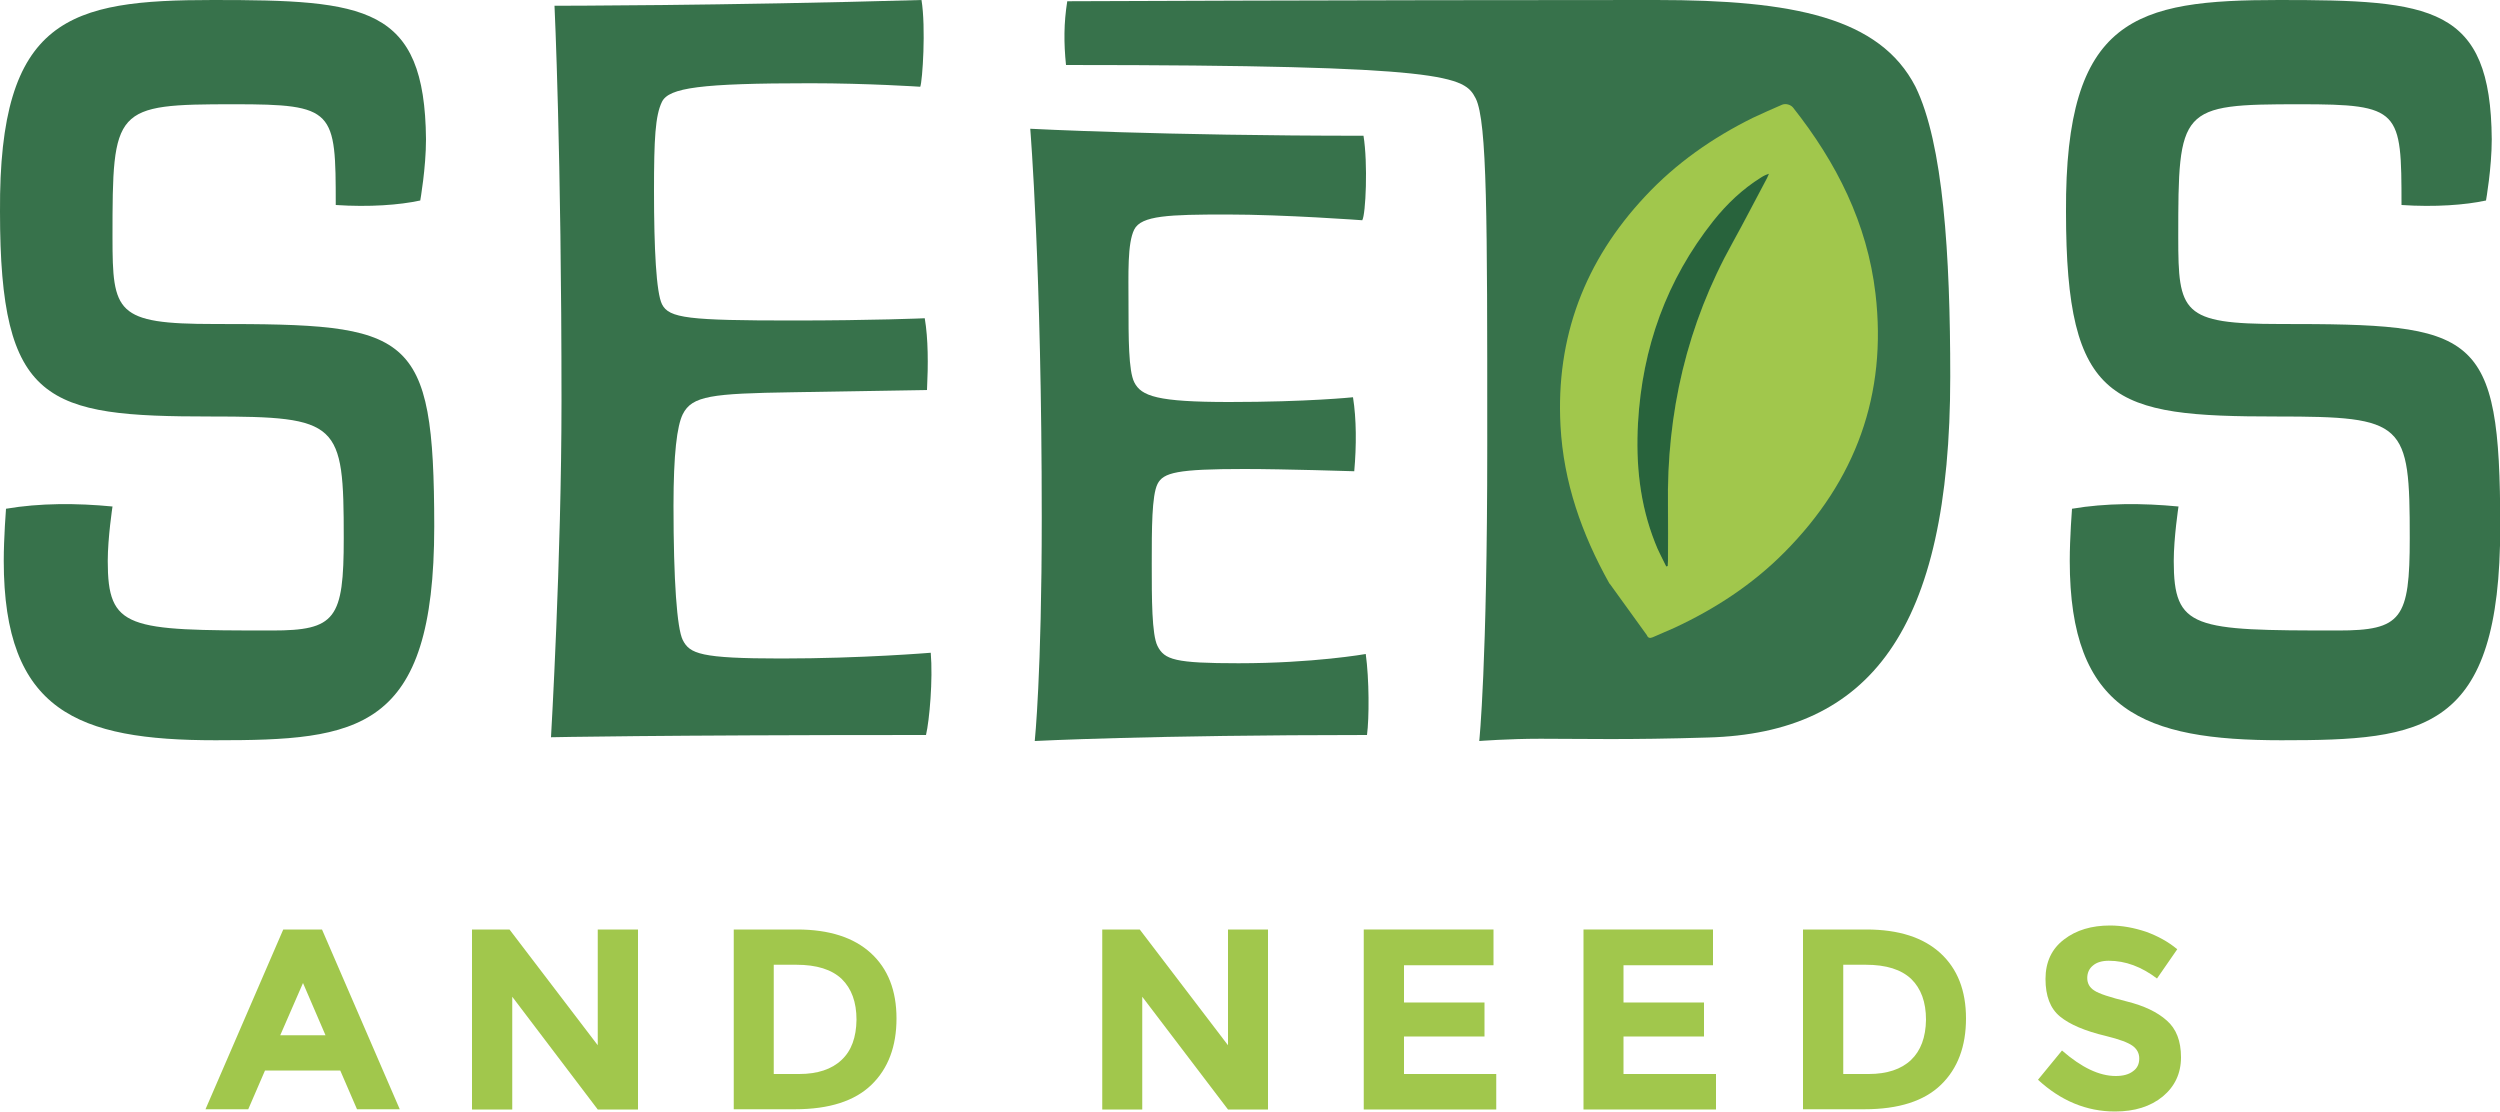
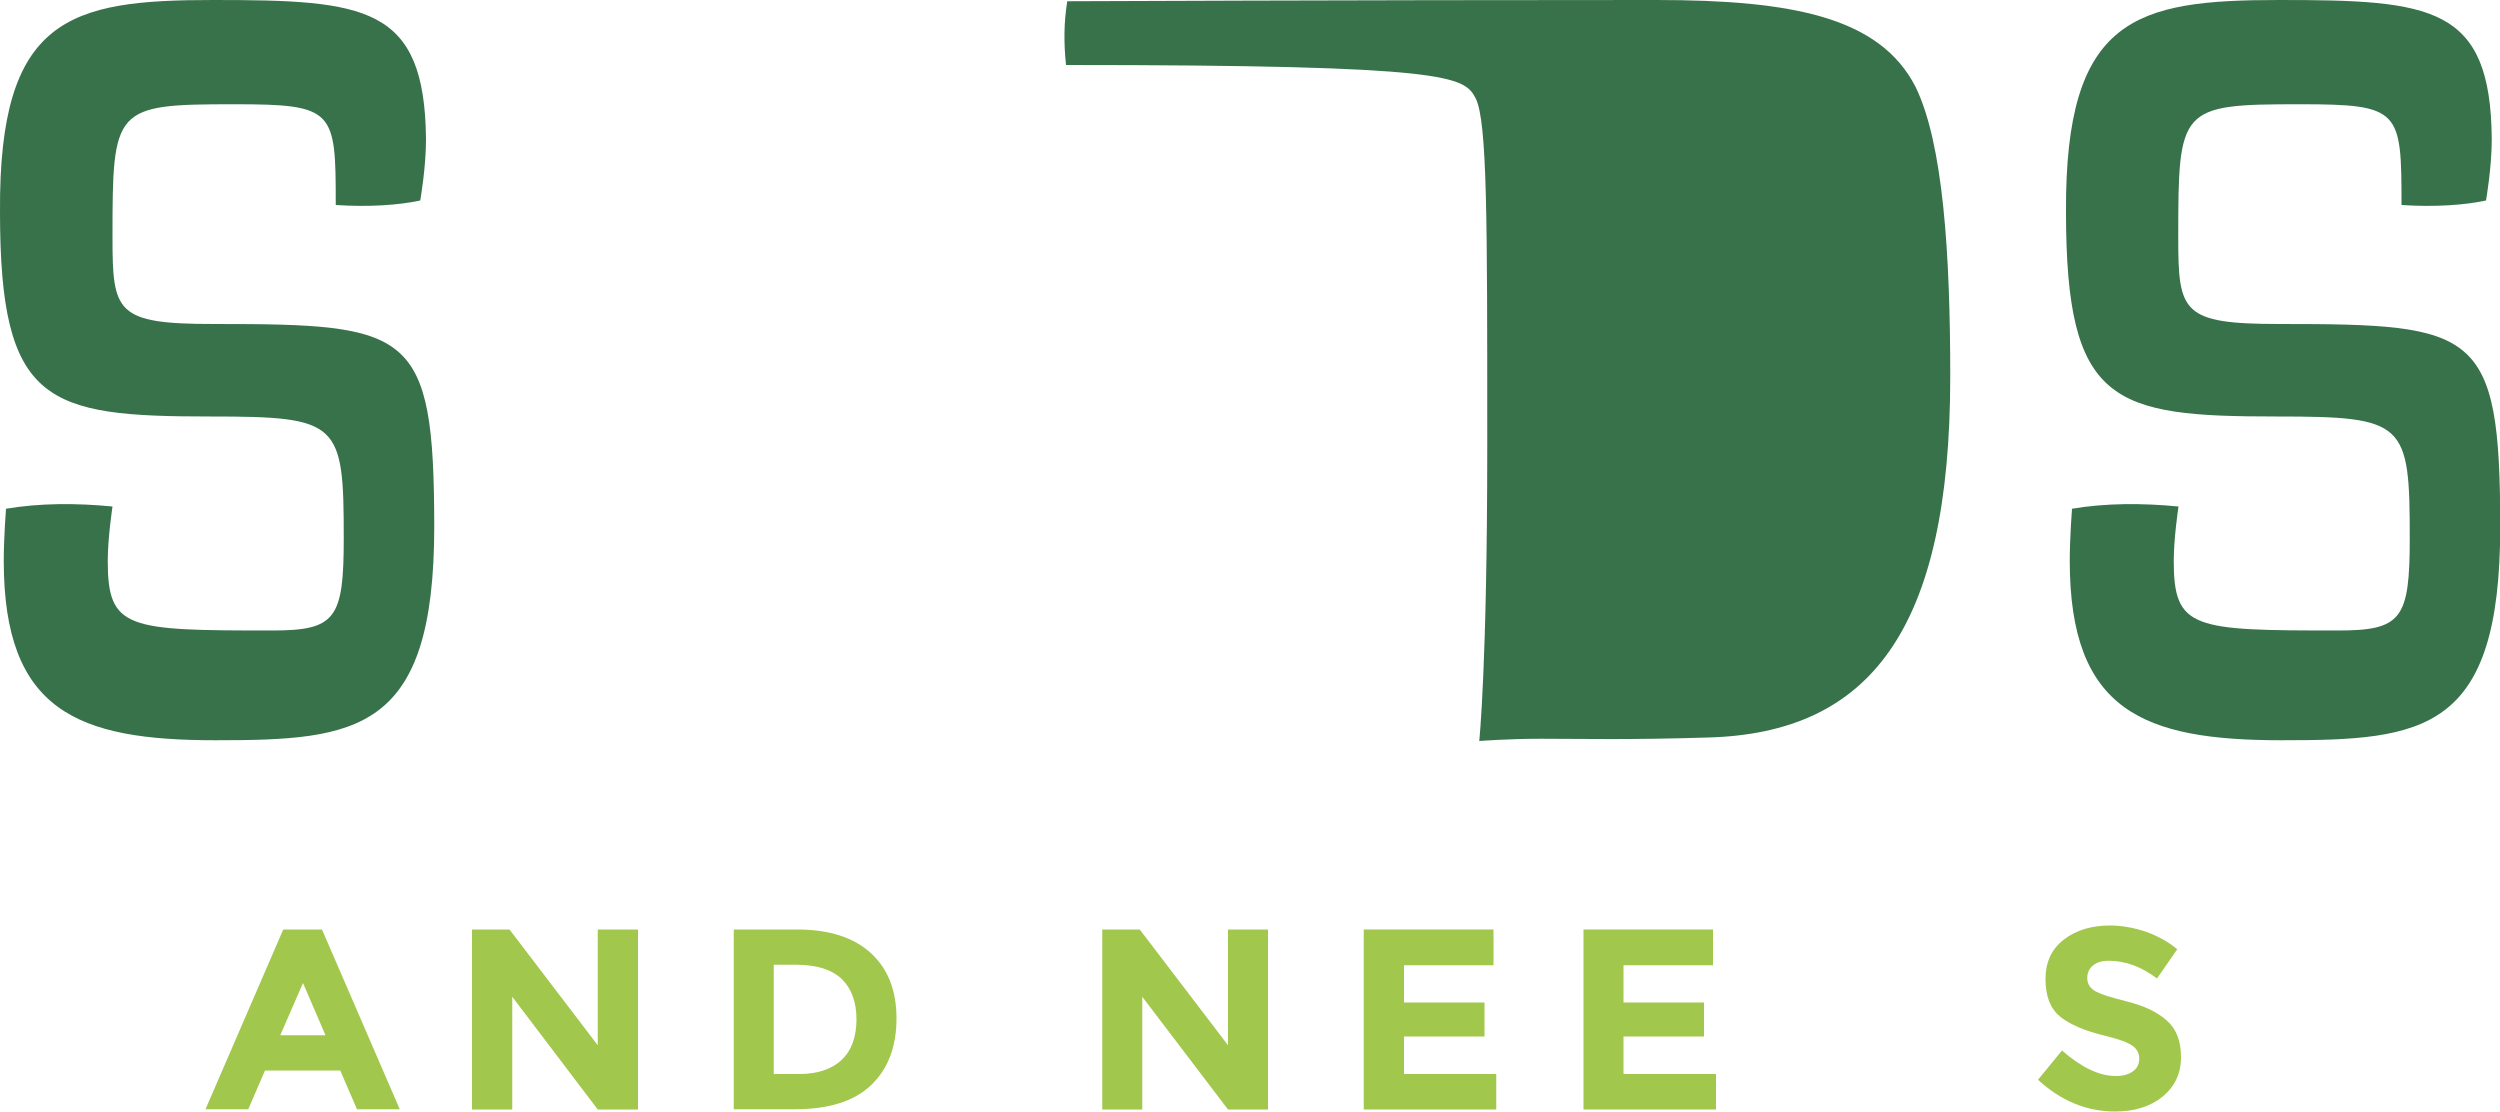
<svg xmlns="http://www.w3.org/2000/svg" version="1.1" id="Laag_1" x="0px" y="0px" viewBox="0 0 1000 444.6" style="enable-background:new 0 0 1000 444.6;" xml:space="preserve">
  <style type="text/css">
	.st0{fill:#020203;}
	.st1{opacity:0.94;}
	.st2{fill:#2B6940;}
	.st3{fill:#A1C74C;}
	.st4{fill:#F4E7CD;}
</style>
-   <path class="st0" d="M666.4,226.6c0.2-0.1,0.4-0.1,0.6-0.2c0-0.7,0.1-1.3,0.1-2c0-7.3,0.1-14.5,0-21.8  c-0.5-37.5,7.7-72.8,25.9-105.6c4.7-8.5,9.1-17.1,13.7-25.7c0.3-0.6,0.5-1.2,0.8-1.8c-1.4,0.4-2.4,1-3.4,1.6  c-7,4.6-13.1,10.2-18.3,16.7c-19,23.8-28.9,51.1-30.6,81.4c-0.9,16.3,0.7,32.4,6.7,47.8C663.1,220.3,664.9,223.4,666.4,226.6z" />
  <g class="st1">
    <path class="st2" d="M85.7,129.6c-39.4,0-40.7-4.6-40.7-34.7c0-51.9,0.5-53.2,48.6-53.2c40.3,0,40.7,2.3,40.7,40.3   c13.4,0.9,25.5,0,33.8-1.8c0,0,2.3-13,2.3-24.5C169.9,2.3,146.3,0,85.2,0C27.8,0-0.5,6.9,0,84.7c0,76.9,18.5,81.9,84.3,81.9   c51.4,0,53.2,2.3,53.2,48.6c0,32.4-3.2,37-28.7,37c-57.9,0-65.7-0.5-65.7-27.8c0-9.3,1.9-21.8,1.9-21.8   c-14.3-1.4-29.2-1.4-42.6,0.9c0,0-0.9,11.6-0.9,20.8c0,60.2,29.6,71.8,84.7,71.8c56.9,0,87.5-3.2,87.5-85.6   C173.6,131.9,164.4,129.6,85.7,129.6z" />
-     <path class="st2" d="M312.5,263.4c-32.4,0-36.6-1.9-39.4-7.4c-2.3-4.6-3.7-23.6-3.7-53.7c0-20.8,1.4-31.9,3.7-36.6   c3.7-7.4,11.6-8.3,44-8.8l53.7-0.9c0.5-10.2,0.5-20.4-0.9-28.7c0,0-20.4,0.9-52.8,0.9c-41.7,0-49.5-0.9-52.3-6.5   c-2.3-4.6-3.2-22.2-3.2-45.4c0-20.8,0.5-30.1,3.2-35.6c2.8-5.6,15.3-7.4,59.3-7.4c23.1,0,44,1.4,44,1.4c0.9-2.3,2.3-23.6,0.5-34.7   c-80.1,2.3-146.8,2.3-146.8,2.3s2.8,58.8,2.8,158.3c0,62.5-4.2,134.3-4.2,134.3s41.2-0.9,150-0.9c1.4-6,2.8-22.2,1.9-32.9   C372.2,261.1,344.9,263.4,312.5,263.4z" />
-     <path class="st2" d="M546.8,294c0.9-6.9,0.9-22.2-0.5-32.4c0,0-20.8,3.7-50.9,3.7c-25.5,0-29.6-1.4-32.4-6.9   c-2.3-4.6-2.3-19-2.3-32.9s0-27.3,2.3-31.9c2.3-4.6,7.9-6,34.7-6c16.2,0,44,0.9,44,0.9c0.9-10.2,0.9-20.8-0.5-29.6   c0,0-18.1,1.9-49.5,1.9c-28.7,0-35.2-2.3-38-7.9c-2.3-4.6-2.3-17.6-2.3-31.5c0-11.6-0.5-24.1,2.3-29.6c2.8-5.6,13.9-6,37-6   c23.1,0,54.2,2.3,54.2,2.3c1.4-2.3,2.3-22.7,0.5-33.8c-80.1,0-133.3-2.8-133.3-2.8s4.6,56,4.6,155.6c0,62.5-2.8,89.3-2.8,89.3   S460.2,294,546.8,294z" />
    <path class="st2" d="M912,129.6c-39.3,0-40.7-4.6-40.7-34.7c0-51.9,0.5-53.2,48.6-53.2c40.3,0,40.7,2.3,40.7,40.3   c13.4,0.9,25.5,0,33.8-1.8c0,0,2.3-13,2.3-24.5C996.3,2.3,972.7,0,911.6,0c-57.4,0-85.6,6.9-85.2,84.7c0,76.9,18.5,81.9,84.3,81.9   c51.4,0,53.2,2.3,53.2,48.6c0,32.4-3.2,37-28.7,37c-57.9,0-65.7-0.5-65.7-27.8c0-9.3,1.9-21.8,1.9-21.8   c-14.4-1.4-29.2-1.4-42.6,0.9c0,0-0.9,11.6-0.9,20.8c0,60.2,29.6,71.8,84.7,71.8c56.9,0,87.5-3.2,87.5-85.6   C1000,131.9,990.7,129.6,912,129.6z" />
    <path class="st2" d="M766.2,34.7C751.9,6.9,717.1,0,662.5,0h-2.3C538.9,0,426.9,0.5,426.9,0.5c-1.4,8.8-1.4,16.7-0.5,25.5   c154.2,0,159.3,4.6,163.9,13.4c4.6,9.3,4.6,48.6,4.6,134.3v4.6c0,88-3.2,118.1-3.2,118.1s11.6-0.9,24.5-0.9   c17.1,0,34.7,0.5,67.1-0.5c64.4-1.8,96.8-42.6,96.8-144.4C780.1,101.8,777.3,57.4,766.2,34.7z" />
  </g>
  <g>
    <path class="st3" d="M113.3,371.8l-31.1,71.9h17.1l6.7-15.5h30.1l6.7,15.5h17.1l-31.1-71.9H113.3z M112.1,414.1l9.1-20.9l9,20.9   H112.1z" />
    <polygon class="st3" points="239.1,418.1 203.8,371.8 188.8,371.8 188.8,443.8 204.9,443.8 204.9,398.7 239.1,443.8 255.2,443.8    255.2,371.8 239.1,371.8  " />
    <path class="st3" d="M318.9,371.8h-25.4v71.9H318c13.7,0,23.9-3.3,30.6-9.8c6.7-6.5,10-15.4,10-26.5c0-11.2-3.4-19.9-10.3-26.2   C341.5,375,331.7,371.8,318.9,371.8z M336.6,424c-3.9,3.7-9.6,5.6-16.9,5.6h-10.2v-43.7h9c8.2,0,14.2,1.9,18.2,5.7   c3.9,3.8,5.9,9.2,5.9,16.3C342.5,414.9,340.6,420.3,336.6,424z" />
    <polygon class="st3" points="491.2,418.1 455.9,371.8 440.9,371.8 440.9,443.8 456.9,443.8 456.9,398.7 491.2,443.8 507.2,443.8    507.2,371.8 491.2,371.8  " />
    <polygon class="st3" points="561.6,414.6 593.8,414.6 593.8,401 561.6,401 561.6,386.1 597.4,386.1 597.4,371.8 545.5,371.8    545.5,443.8 598.5,443.8 598.5,429.6 561.6,429.6  " />
    <polygon class="st3" points="649.4,414.6 681.6,414.6 681.6,401 649.4,401 649.4,386.1 685.2,386.1 685.2,371.8 633.4,371.8    633.4,443.8 686.4,443.8 686.4,429.6 649.4,429.6  " />
-     <path class="st3" d="M746.6,371.8h-25.4v71.9h24.6c13.7,0,23.9-3.3,30.6-9.8c6.7-6.5,10-15.4,10-26.5c0-11.2-3.4-19.9-10.3-26.2   C769.3,375,759.5,371.8,746.6,371.8z M764.4,424c-3.9,3.7-9.6,5.6-16.9,5.6h-10.2v-43.7h9c8.2,0,14.2,1.9,18.2,5.7   c3.9,3.8,5.9,9.2,5.9,16.3C770.3,414.9,768.3,420.3,764.4,424z" />
    <path class="st3" d="M850.8,400.6c-6.8-1.7-11.2-3.1-13.1-4.4c-1.9-1.2-2.8-2.9-2.8-5c0-2.1,0.8-3.8,2.3-5c1.5-1.3,3.7-1.9,6.3-1.9   c6.7,0,13.1,2.4,19.3,7.1l8.1-11.7c-3.6-3-7.8-5.3-12.5-7c-4.8-1.6-9.6-2.5-14.4-2.5c-7.3,0-13.5,1.8-18.4,5.6   c-4.9,3.7-7.4,9-7.4,15.8c0,6.8,1.9,11.8,5.8,15c3.9,3.2,10,5.8,18.4,7.8c5.3,1.3,8.8,2.6,10.6,3.9c1.8,1.3,2.7,3,2.7,5.1   c0,2.2-0.8,3.9-2.5,5.1c-1.7,1.3-4,1.9-6.9,1.9c-6.6,0-13.7-3.4-21.5-10.2l-9.6,11.7c9.1,8.4,19.4,12.7,30.8,12.7   c7.9,0,14.2-2,19.1-6c4.8-4,7.3-9.2,7.3-15.7c0-6.5-1.9-11.4-5.7-14.7C862.9,404.8,857.6,402.3,850.8,400.6z" />
-     <path class="st3" d="M661.1,254.9c2.8-1.3,5.7-2.4,8.5-3.7c16.4-7.6,31.4-17.4,44.2-30.3c28.5-28.7,41.1-63.1,36.4-103.4   c-3.3-28.2-15.6-52.5-33-74.5c-1-1.2-3-1.7-4.4-1.1c-3.9,1.7-7.8,3.4-11.6,5.2c-16.2,8-30.8,18.2-43.1,31.4   c-24.2,25.8-35.8,56.4-33.9,91.8c1.2,22.6,8.5,43.3,19.5,63c0,0.1,0.1,0.2,0.2,0.2c4.9,6.8,9.9,13.7,14.8,20.5   C659.2,255.2,659.9,255.4,661.1,254.9z M655.2,169.2c1.7-30.1,11.4-57.2,30.1-80.8c5.4-6.8,11.7-12.8,19.1-17.4   c0.9-0.6,1.9-1.1,3.2-1.5c-0.3,0.6-0.5,1.2-0.8,1.8c-4.6,8.6-9,17.2-13.7,25.7c-18.3,32.8-26.5,68.1-25.9,105.6   c0.1,7.3,0,14.5,0,21.8c0,0.7-0.1,1.3-0.1,2c-0.2,0.1-0.4,0.1-0.6,0.2c-1.5-3.2-3.3-6.3-4.5-9.6   C655.9,201.6,654.3,185.6,655.2,169.2z" />
  </g>
</svg>